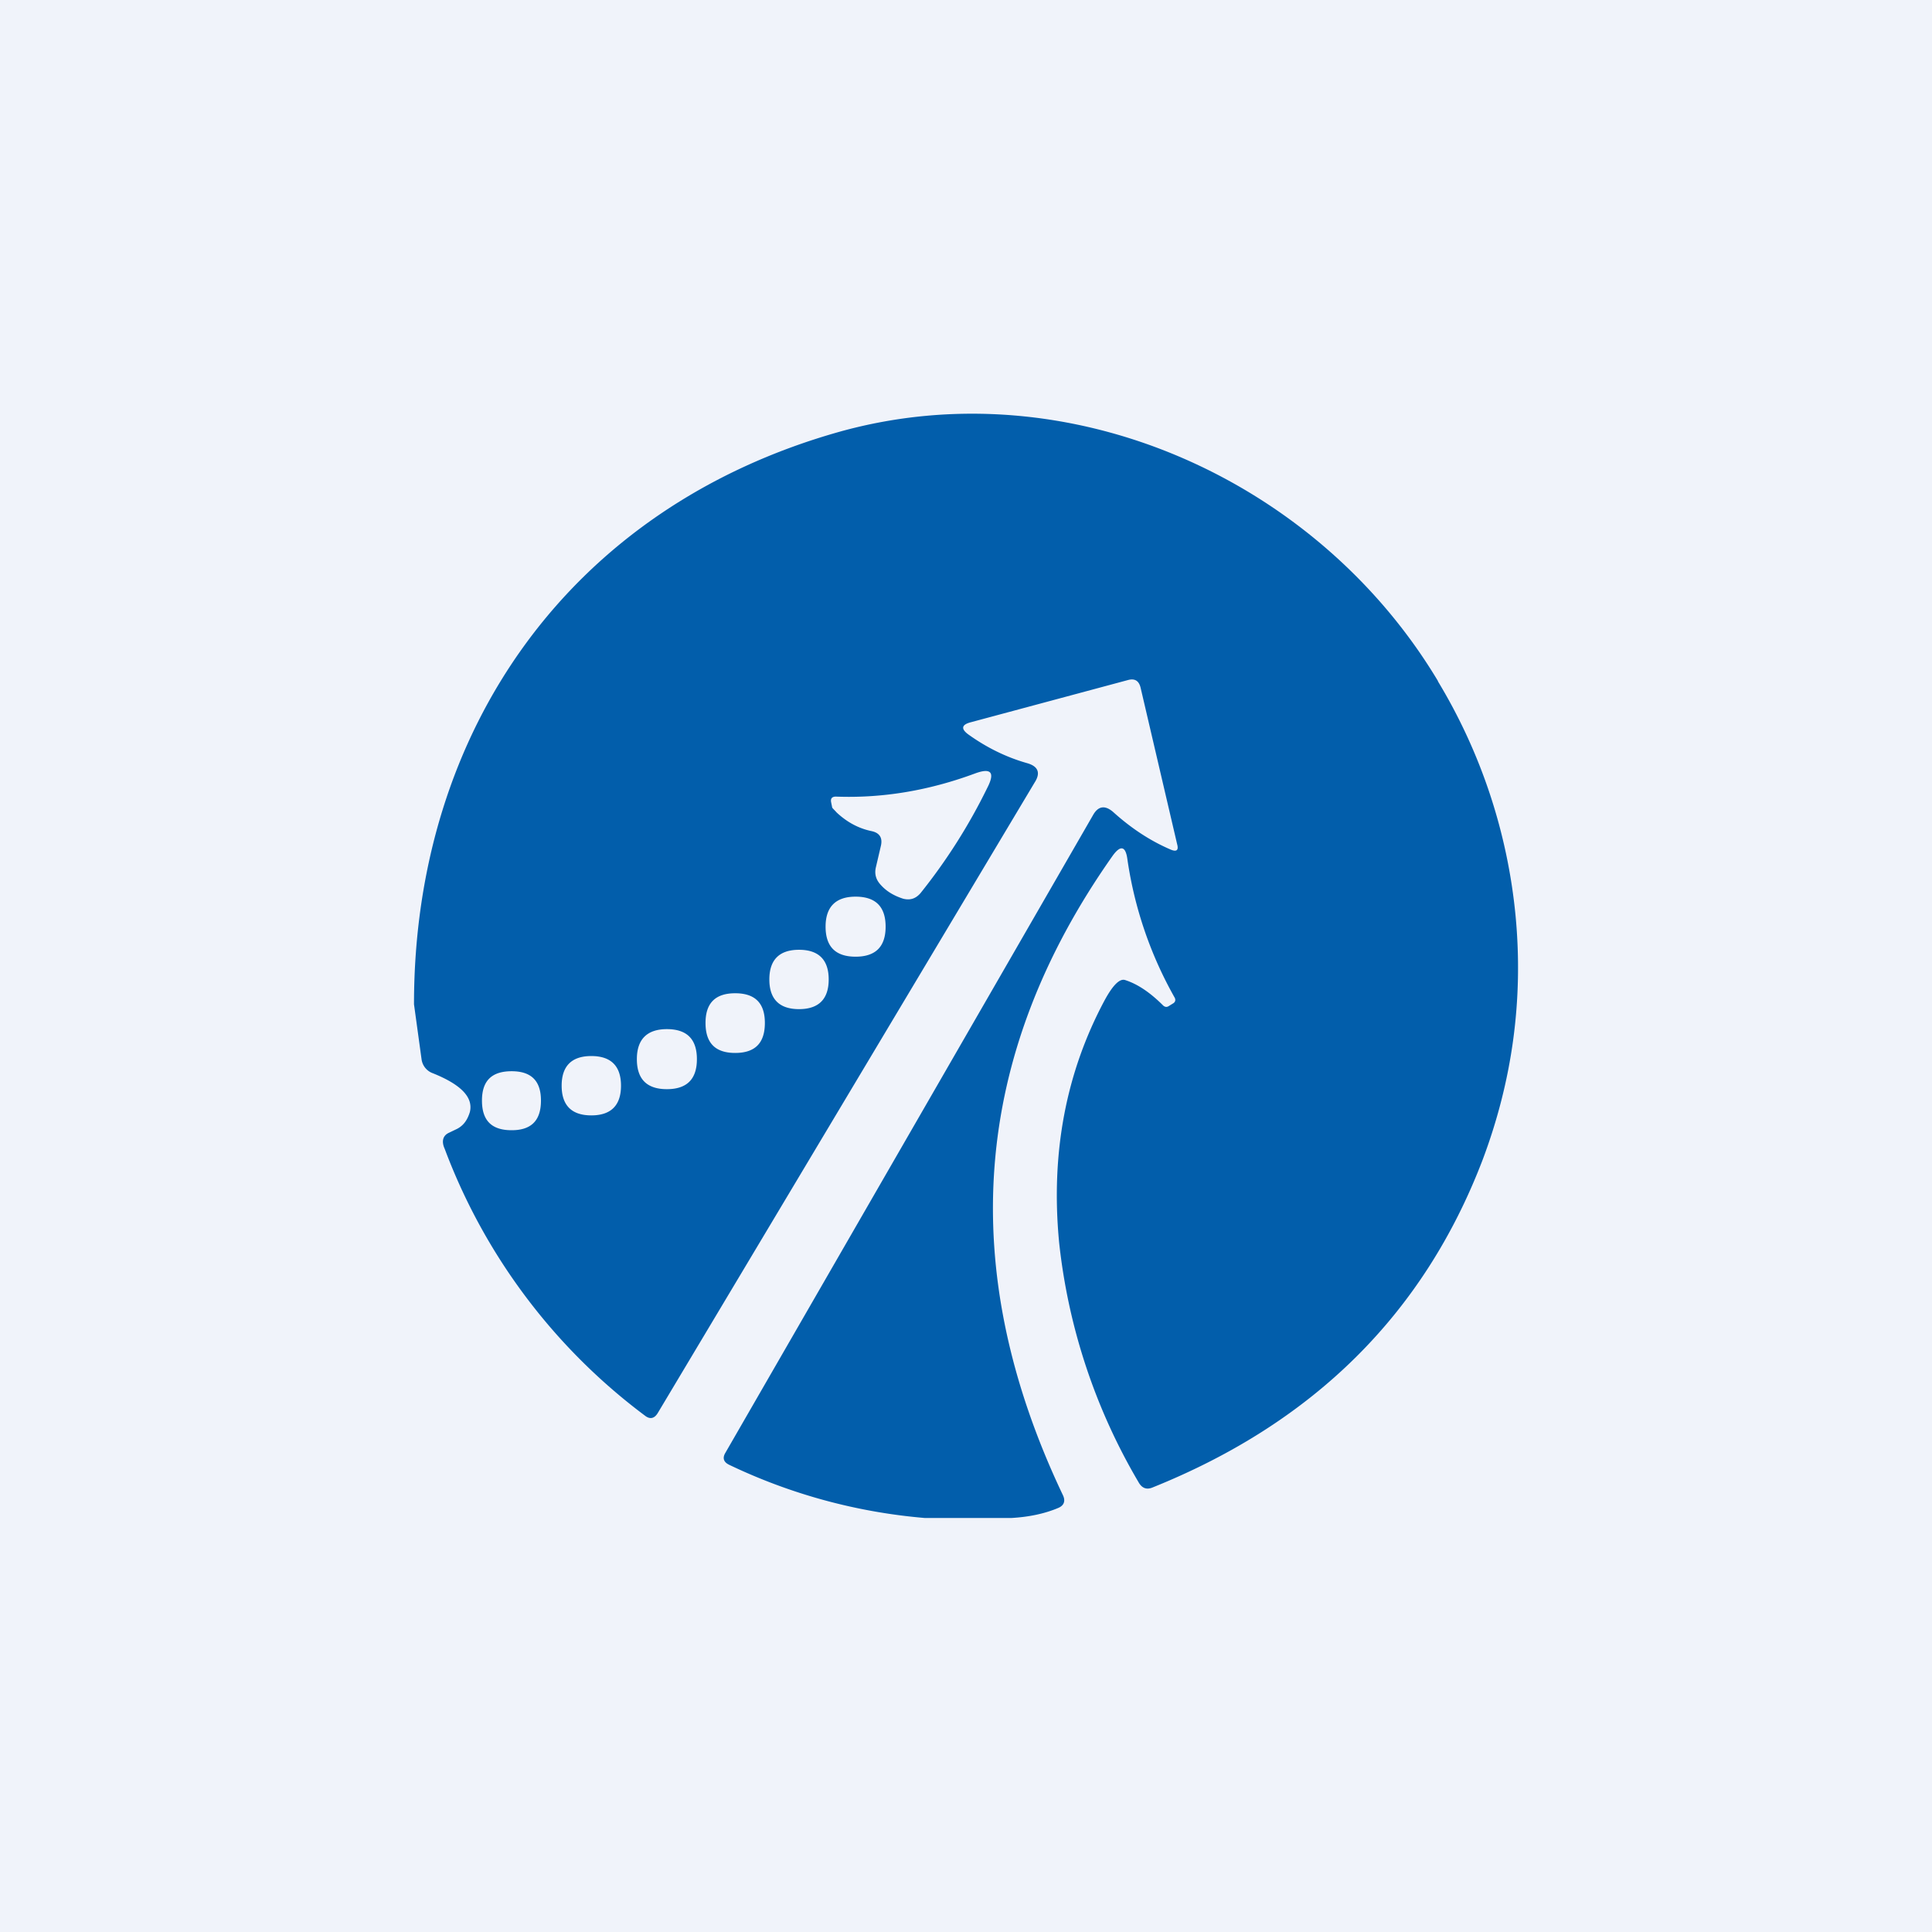
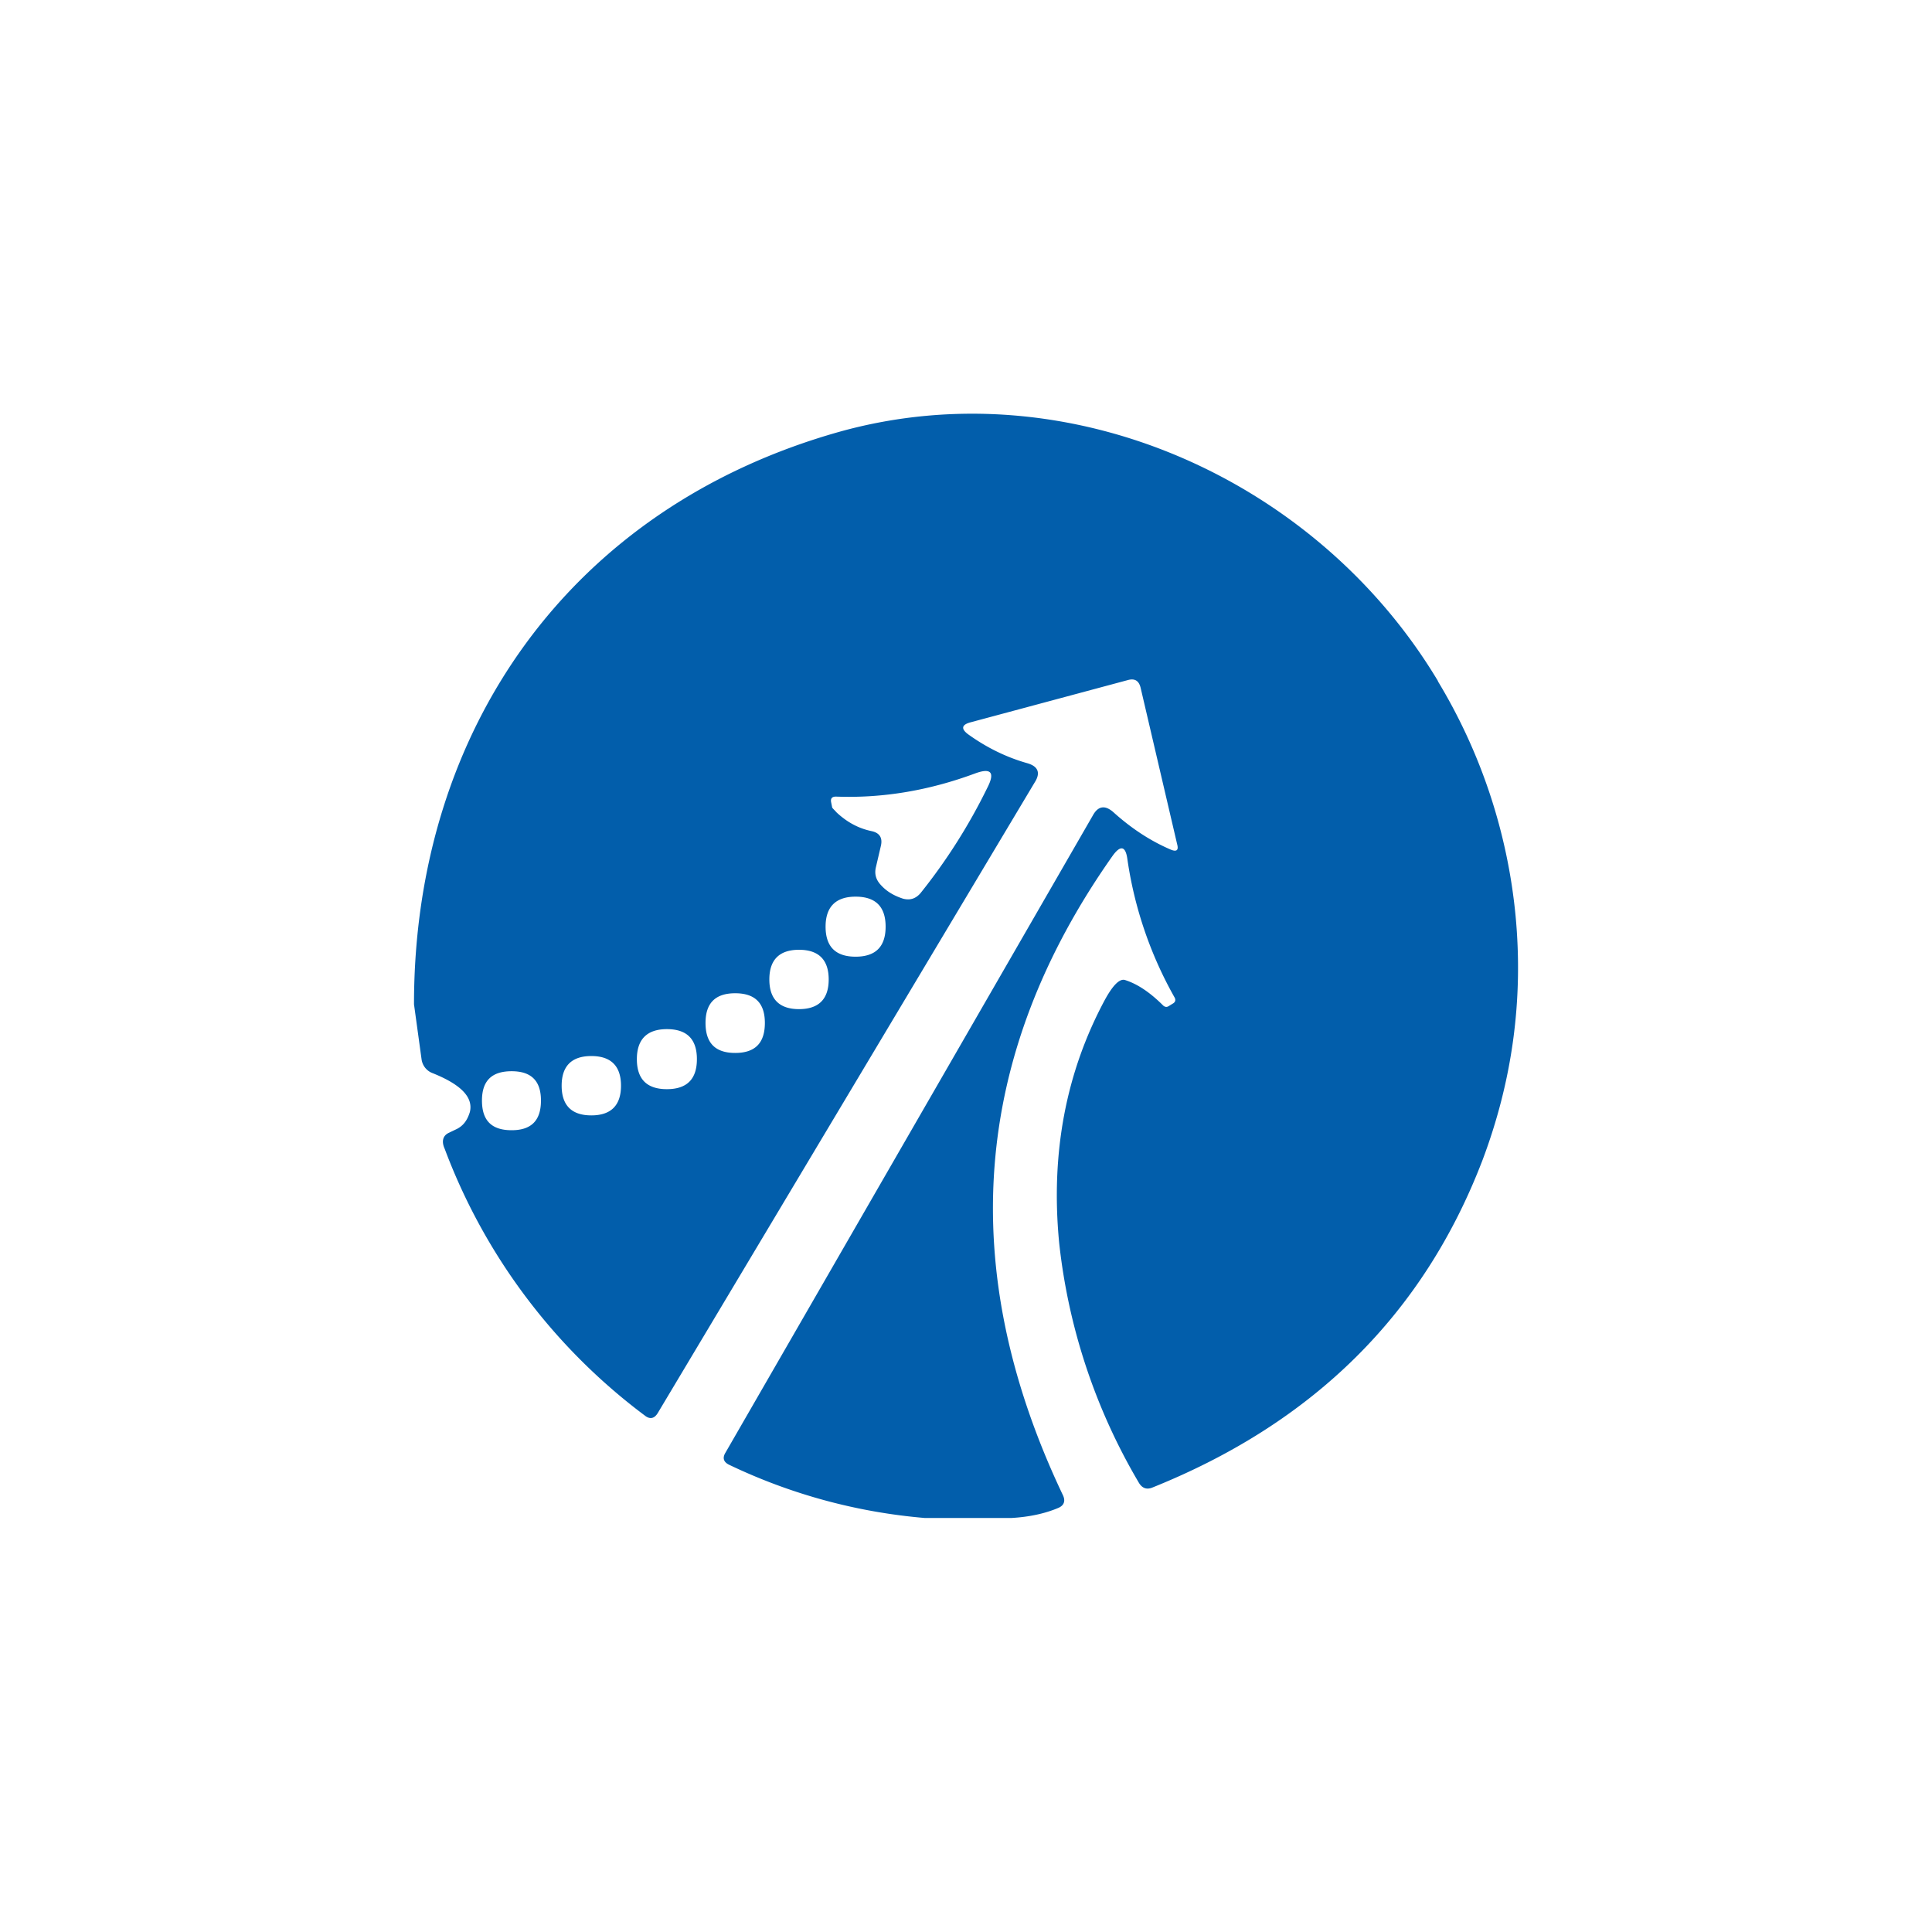
<svg xmlns="http://www.w3.org/2000/svg" width="56" height="56" viewBox="0 0 56 56">
-   <path fill="#F0F3FA" d="M0 0h56v56H0z" />
  <path d="M41.68 19.75a16.12 16.12 0 0 1 2.25 6.8c.23 2.44-.1 4.8-.96 7.08-1.7 4.44-4.88 7.6-9.55 9.48-.18.08-.32.03-.42-.15a17.32 17.32 0 0 1-2.3-6.94c-.25-2.6.2-4.94 1.32-7.03.24-.44.44-.64.6-.58.37.12.73.37 1.1.74.05.04.1.05.16.01l.13-.08c.06-.04.07-.1.04-.16a11.5 11.5 0 0 1-1.37-4c-.05-.4-.2-.44-.44-.1-4.07 5.78-4.55 11.96-1.43 18.52.08.17.03.3-.14.37-.38.16-.83.26-1.36.29h-2.5a16.3 16.3 0 0 1-5.67-1.54c-.17-.08-.2-.2-.12-.34l10.66-18.49c.15-.27.35-.3.59-.09.52.47 1.07.83 1.65 1.08.18.08.25.03.2-.15l-1.06-4.54c-.05-.2-.17-.27-.36-.22l-4.58 1.23c-.25.07-.27.19-.05.35.53.38 1.1.66 1.7.83.32.09.4.28.22.56L19.07 40.95c-.1.17-.23.2-.38.08a17.17 17.17 0 0 1-5.8-7.73c-.1-.22-.05-.38.11-.46l.25-.12c.19-.1.3-.26.37-.49.1-.42-.25-.79-1.07-1.12a.5.5 0 0 1-.33-.4L12 29.11c0-7.96 4.54-14.41 12.35-16.6 6.63-1.84 13.82 1.37 17.33 7.23Zm-16.15 4.78-.14.6c-.05.2 0 .37.14.52.18.2.4.32.65.4.2.05.36 0 .5-.16a16.4 16.4 0 0 0 1.94-3.06c.23-.45.1-.58-.36-.41-1.35.5-2.69.72-4.03.67-.11 0-.16.05-.14.16l.03.15c0 .02.05.06.13.15.3.28.63.46 1.01.54.24.05.33.2.27.44Zm.14 2.33c0-.58-.29-.87-.87-.87-.58 0-.87.3-.87.87 0 .58.29.87.87.87.58 0 .87-.29.87-.87Zm-1.65 1.53c0-.57-.29-.86-.86-.86-.57 0-.86.29-.86.86 0 .57.29.86.86.86.57 0 .86-.29.86-.86Zm-1.85 1.26c0-.57-.28-.86-.86-.86s-.86.29-.86.86c0 .58.28.87.86.87s.86-.29.86-.87ZM20.2 30.7c0-.58-.29-.87-.87-.87-.58 0-.87.3-.87.87 0 .58.29.87.87.87.58 0 .87-.29.87-.87Zm-2.2.77c0-.57-.29-.86-.86-.86-.57 0-.86.29-.86.86 0 .57.29.86.86.86.57 0 .86-.29.86-.86Zm-2.32.43c0-.57-.28-.85-.85-.85-.58 0-.86.28-.86.85 0 .58.28.86.86.86.57 0 .85-.28.85-.86Z" fill="#025EAB" />
</svg>